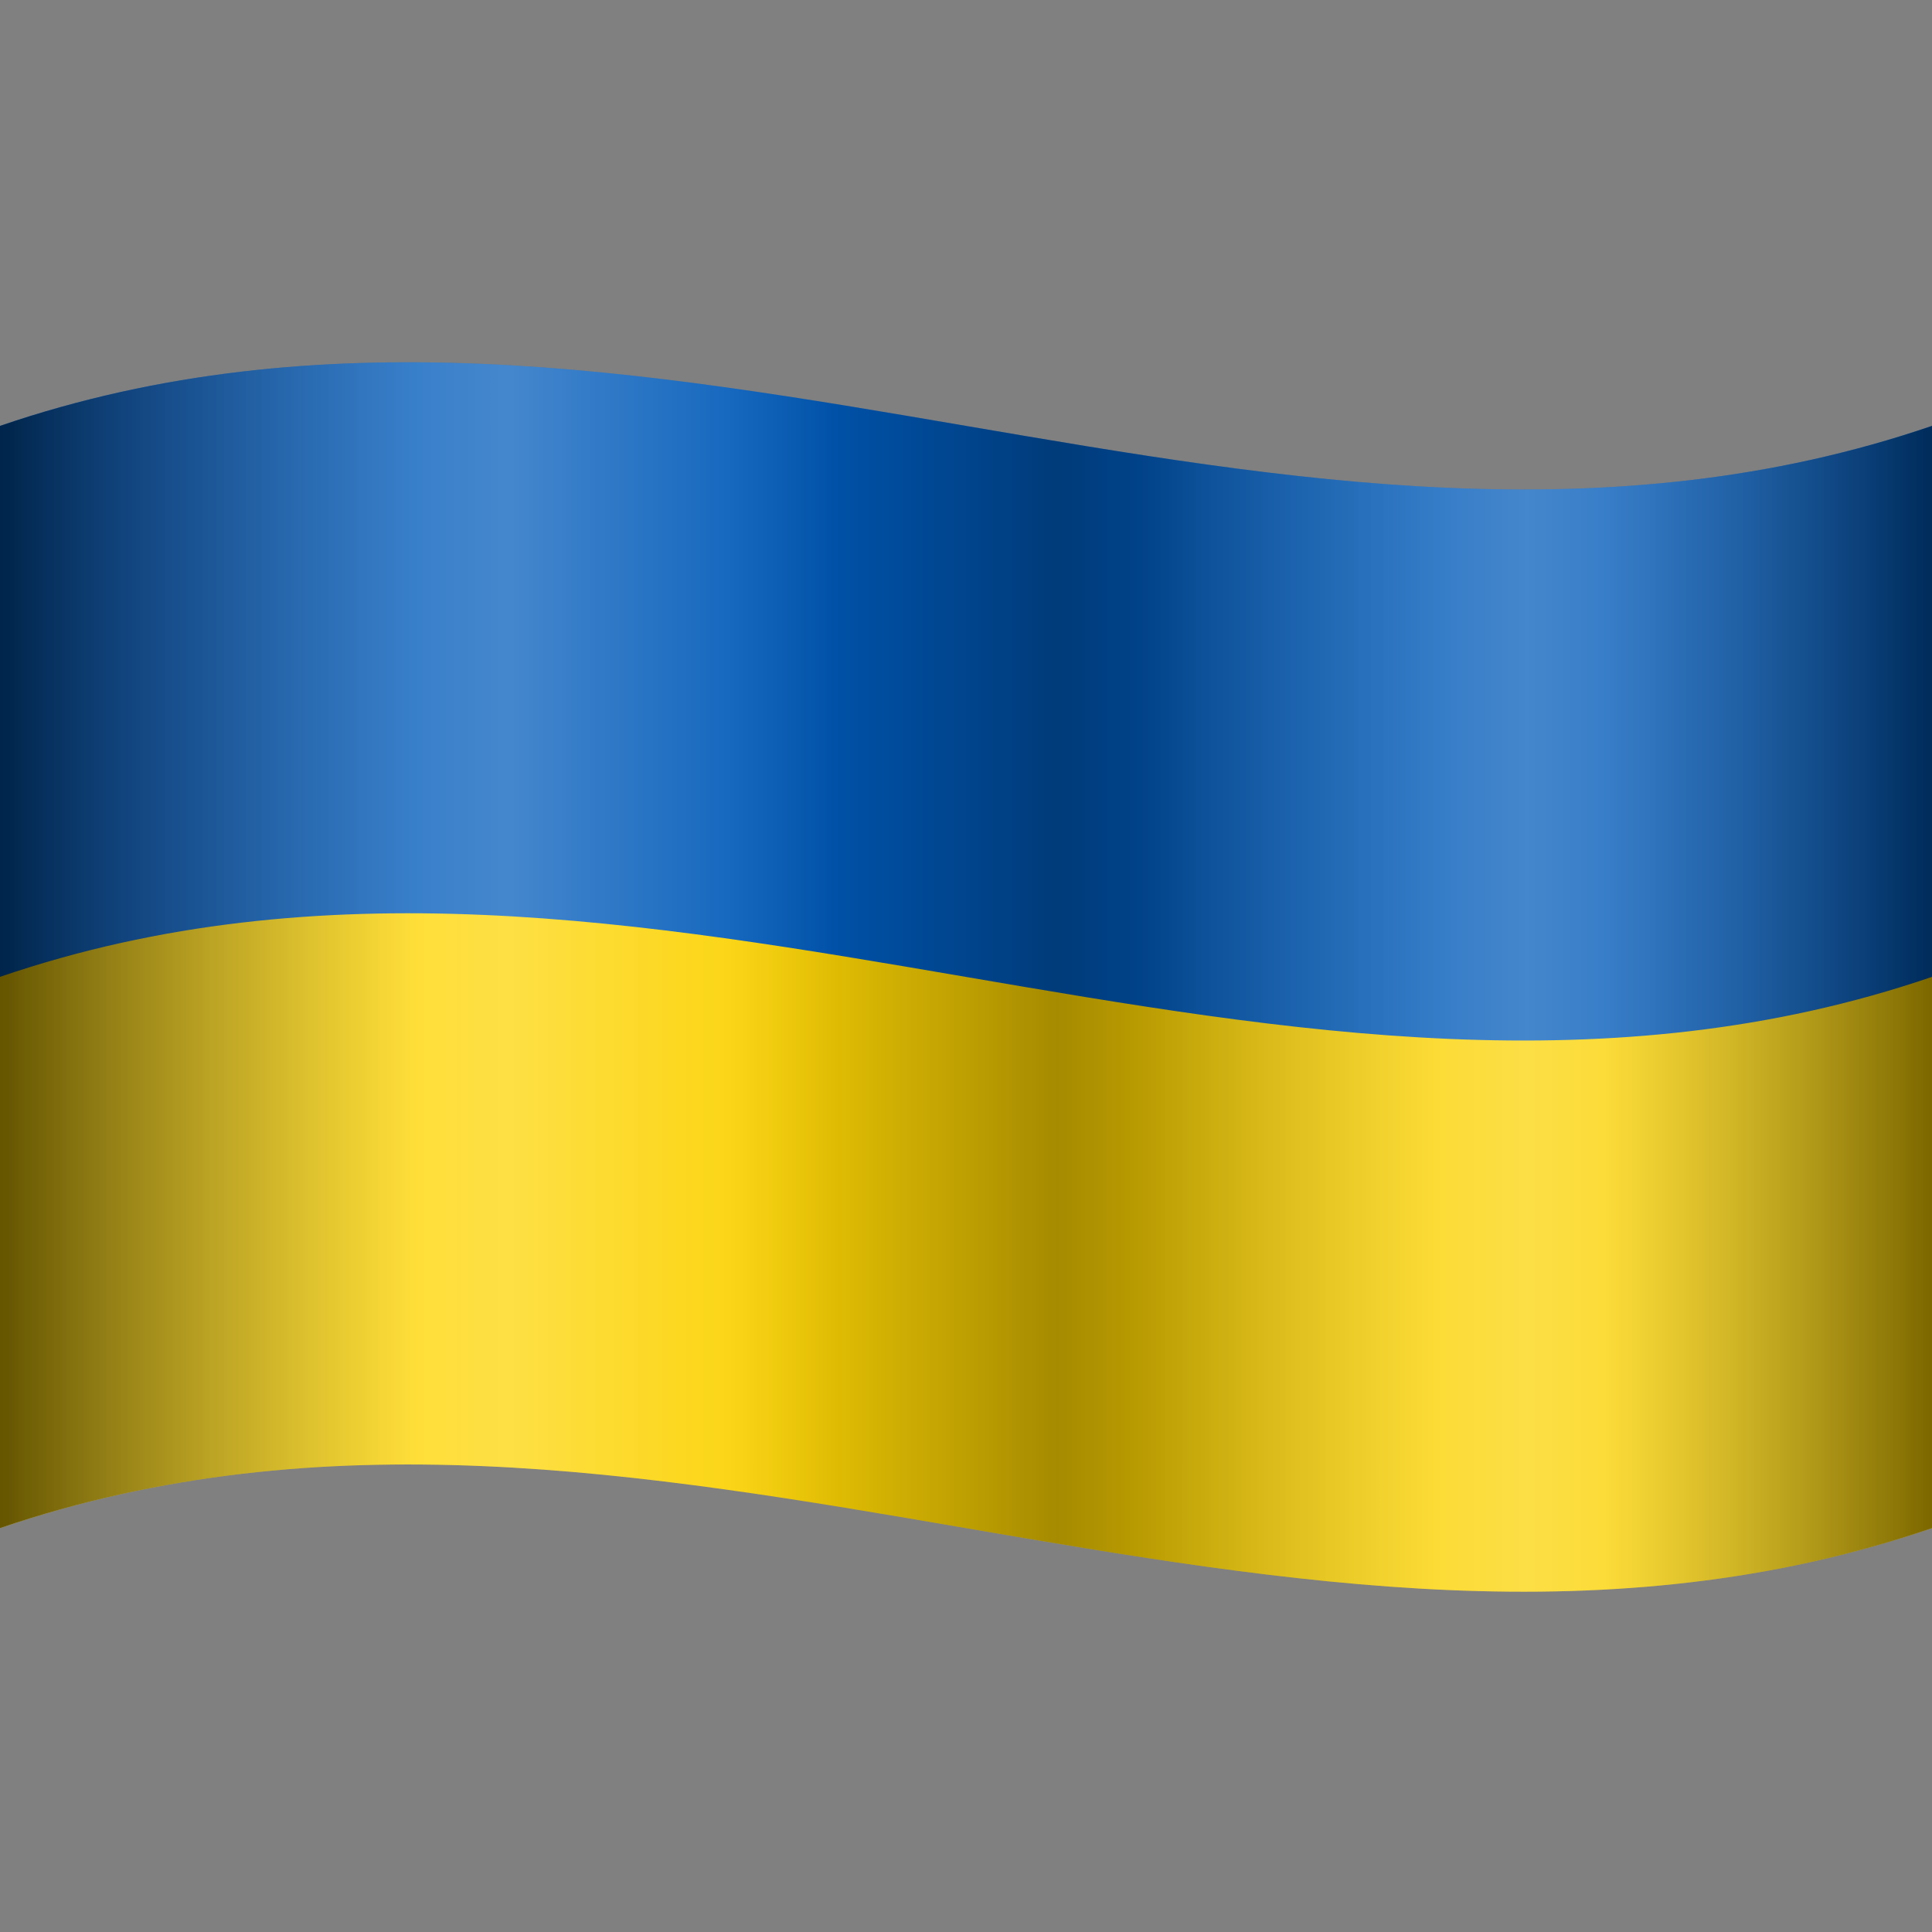
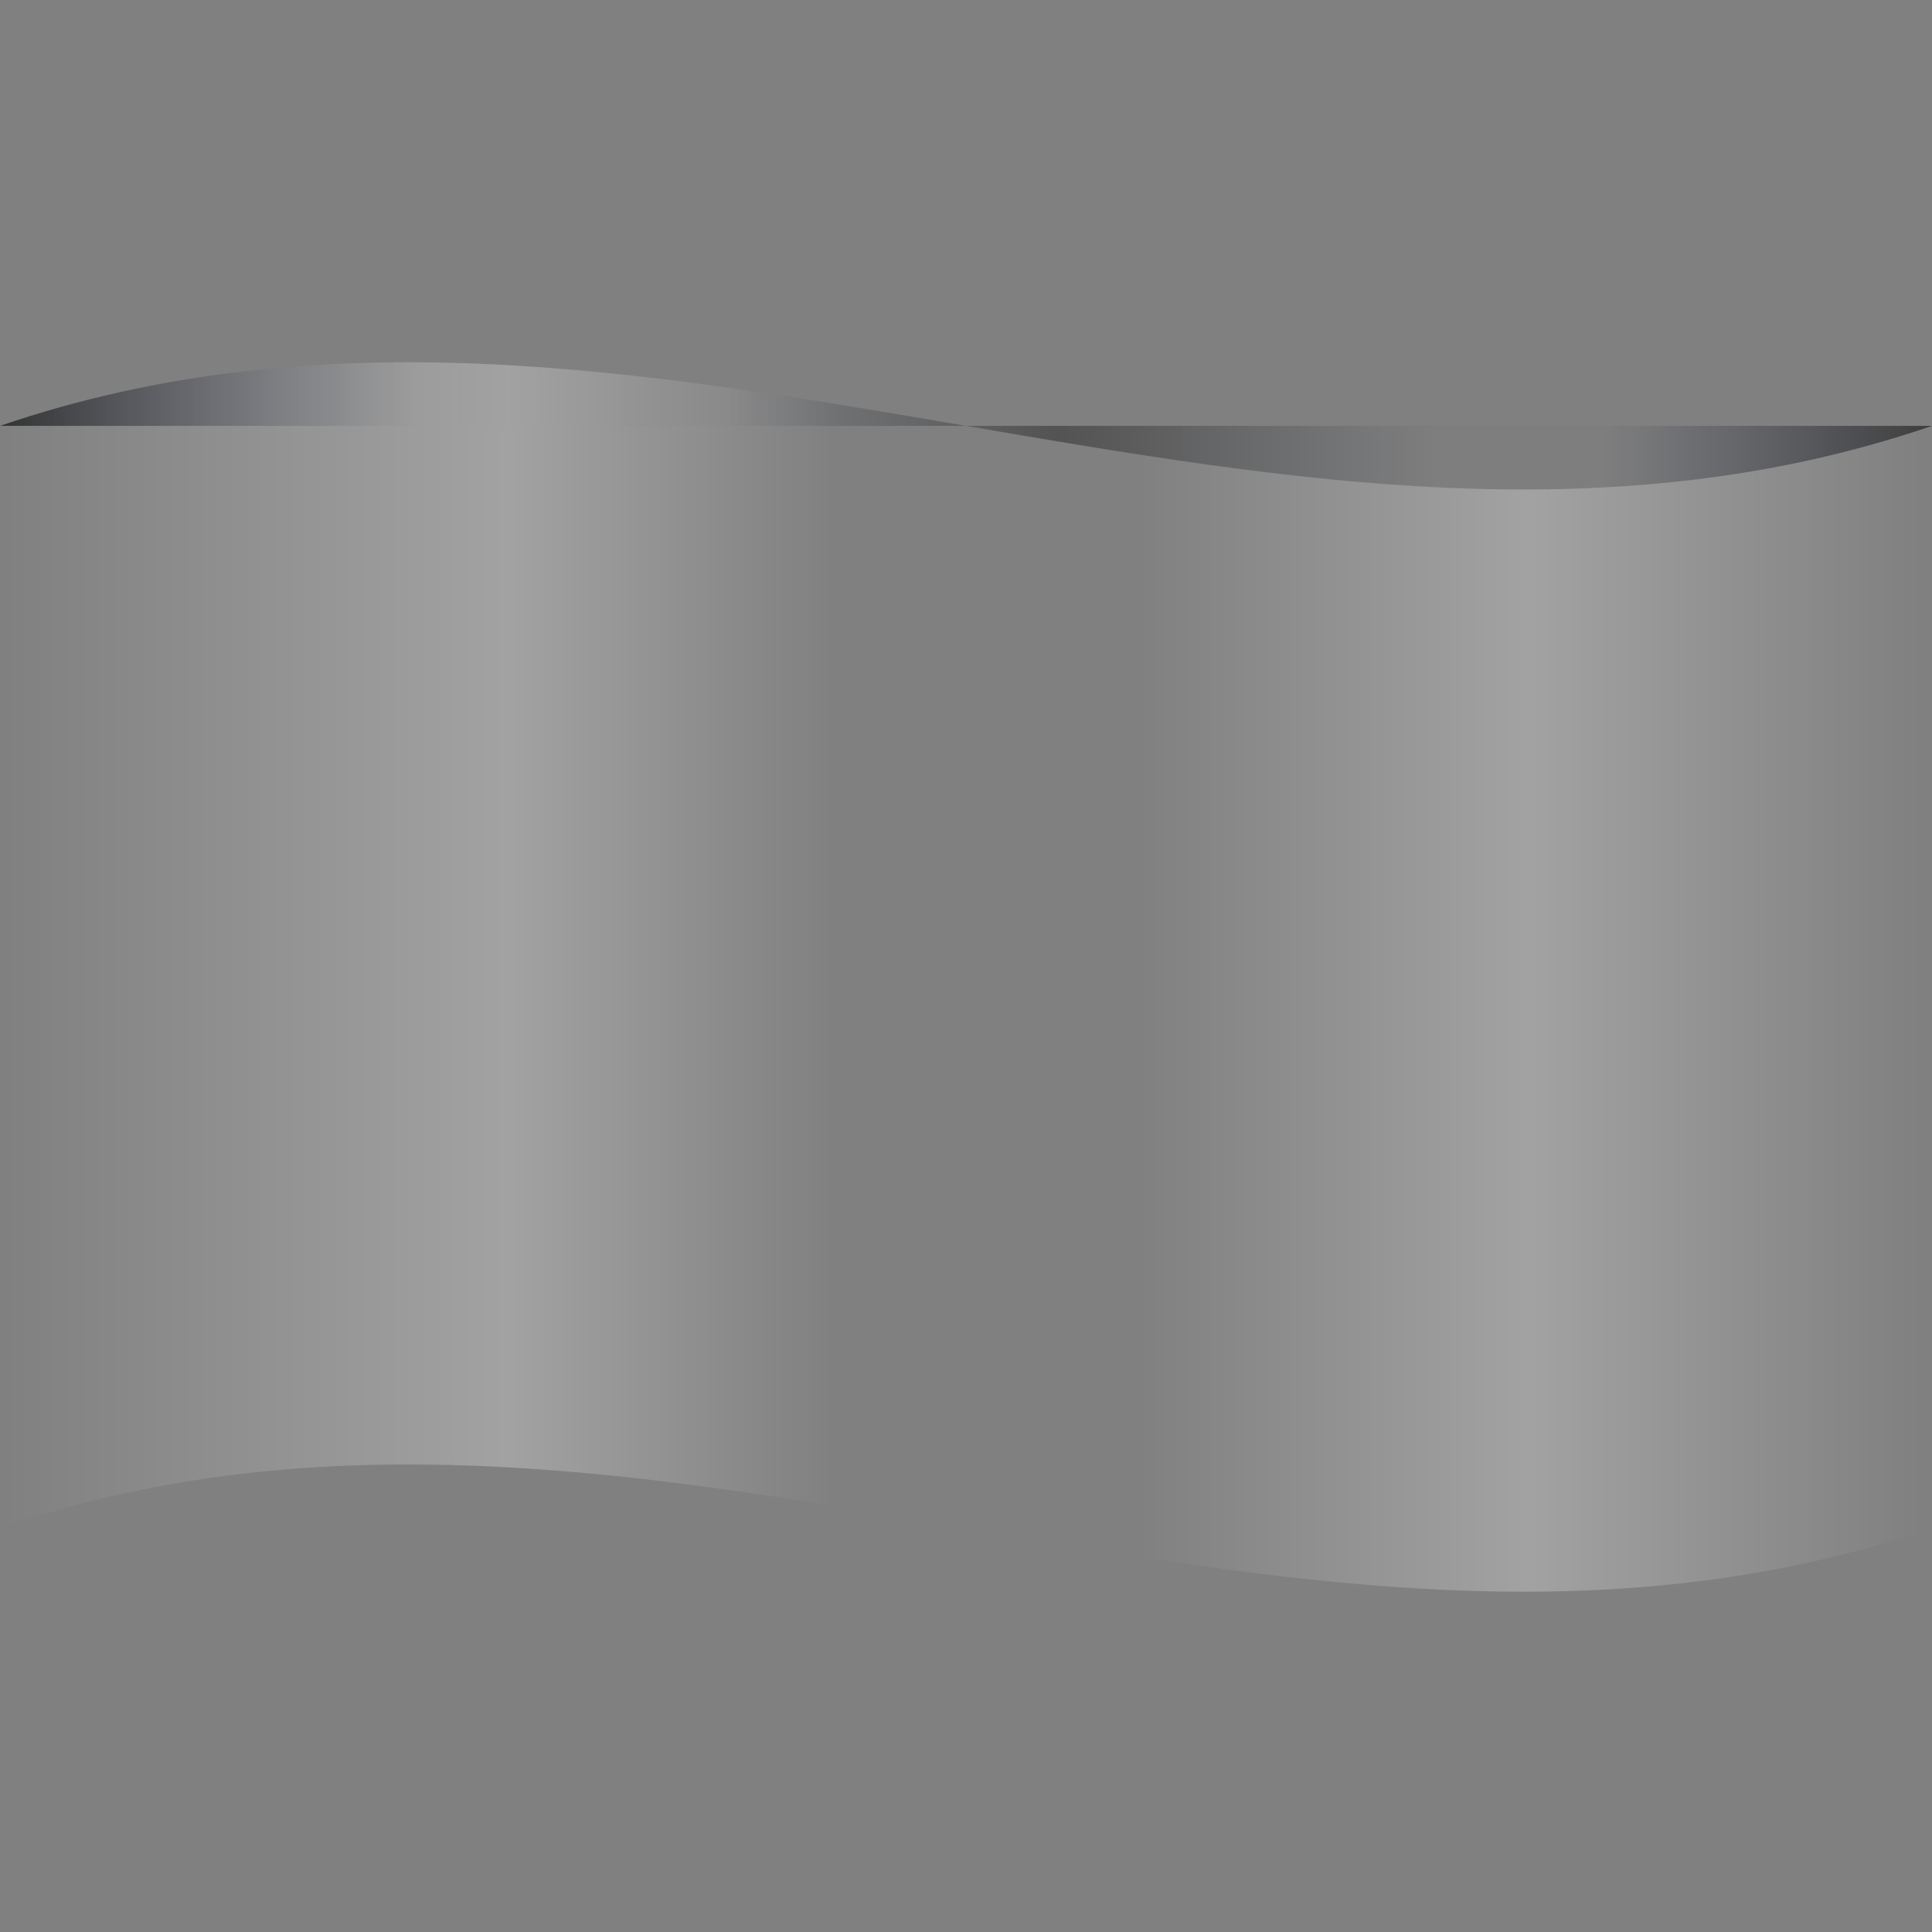
<svg xmlns="http://www.w3.org/2000/svg" width="16" height="16" fill="none">
  <rect width="100%" height="100%" fill="#808080" stroke="none" />
-   <path d="M0 3.527c5.333-1.825 10.666 1.825 16 0v5.128c-5.334 1.825-10.667-1.825-16 0V3.527Z" fill="#005BBB" />
-   <path d="M0 8.09c5.333-1.825 10.666 1.826 16 0v4.565c-5.334 1.825-10.667-1.825-16 0V8.09Z" fill="#FFD500" />
-   <path opacity=".83" d="M0 3.527c5.333-1.825 10.666 1.825 16 0v9.128c-5.334 1.825-10.667-1.825-16 0V3.527Z" fill="url(#a)" />
+   <path opacity=".83" d="M0 3.527c5.333-1.825 10.666 1.825 16 0v9.128V3.527Z" fill="url(#a)" />
  <path opacity=".9" d="M0 3.527c5.333-1.825 10.666 1.825 16 0v9.128c-5.334 1.825-10.667-1.825-16 0V3.527Z" fill="url(#b)" />
  <defs>
    <linearGradient id="a" x1="0" y1="8.091" x2="16" y2="8.091" gradientUnits="userSpaceOnUse">
      <stop offset=".004" stop-opacity=".72" />
      <stop offset=".009" stop-color="#000102" stop-opacity=".702" />
      <stop offset=".075" stop-color="#000615" stop-opacity=".477" />
      <stop offset=".144" stop-color="#000A20" stop-opacity=".245" />
      <stop offset=".216" stop-color="#000B24" stop-opacity="0" />
      <stop offset=".377" stop-color="#000B24" stop-opacity=".018" />
      <stop offset=".483" stop-color="#00030A" stop-opacity=".27" />
      <stop offset=".547" stop-opacity=".42" />
      <stop offset=".61" stop-color="#000206" stop-opacity=".29" />
      <stop offset=".697" stop-color="#000718" stop-opacity=".113" />
      <stop offset=".743" stop-color="#000B24" stop-opacity=".018" />
      <stop offset=".83" stop-color="#000B24" stop-opacity=".018" />
      <stop offset=".895" stop-color="#00081A" stop-opacity=".247" />
      <stop offset="1" stop-opacity=".62" />
    </linearGradient>
    <linearGradient id="b" x1="0" y1="8.091" x2="16" y2="8.091" gradientUnits="userSpaceOnUse">
      <stop stop-color="#fff" stop-opacity="0" />
      <stop offset=".263" stop-color="#fff" stop-opacity=".3" />
      <stop offset=".415" stop-color="#fff" stop-opacity=".032" />
      <stop offset=".433" stop-color="#fff" stop-opacity="0" />
      <stop offset=".587" stop-color="#fff" stop-opacity="0" />
      <stop offset=".79" stop-color="#fff" stop-opacity=".3" />
      <stop offset=".996" stop-color="#fff" stop-opacity="0" />
    </linearGradient>
  </defs>
</svg>